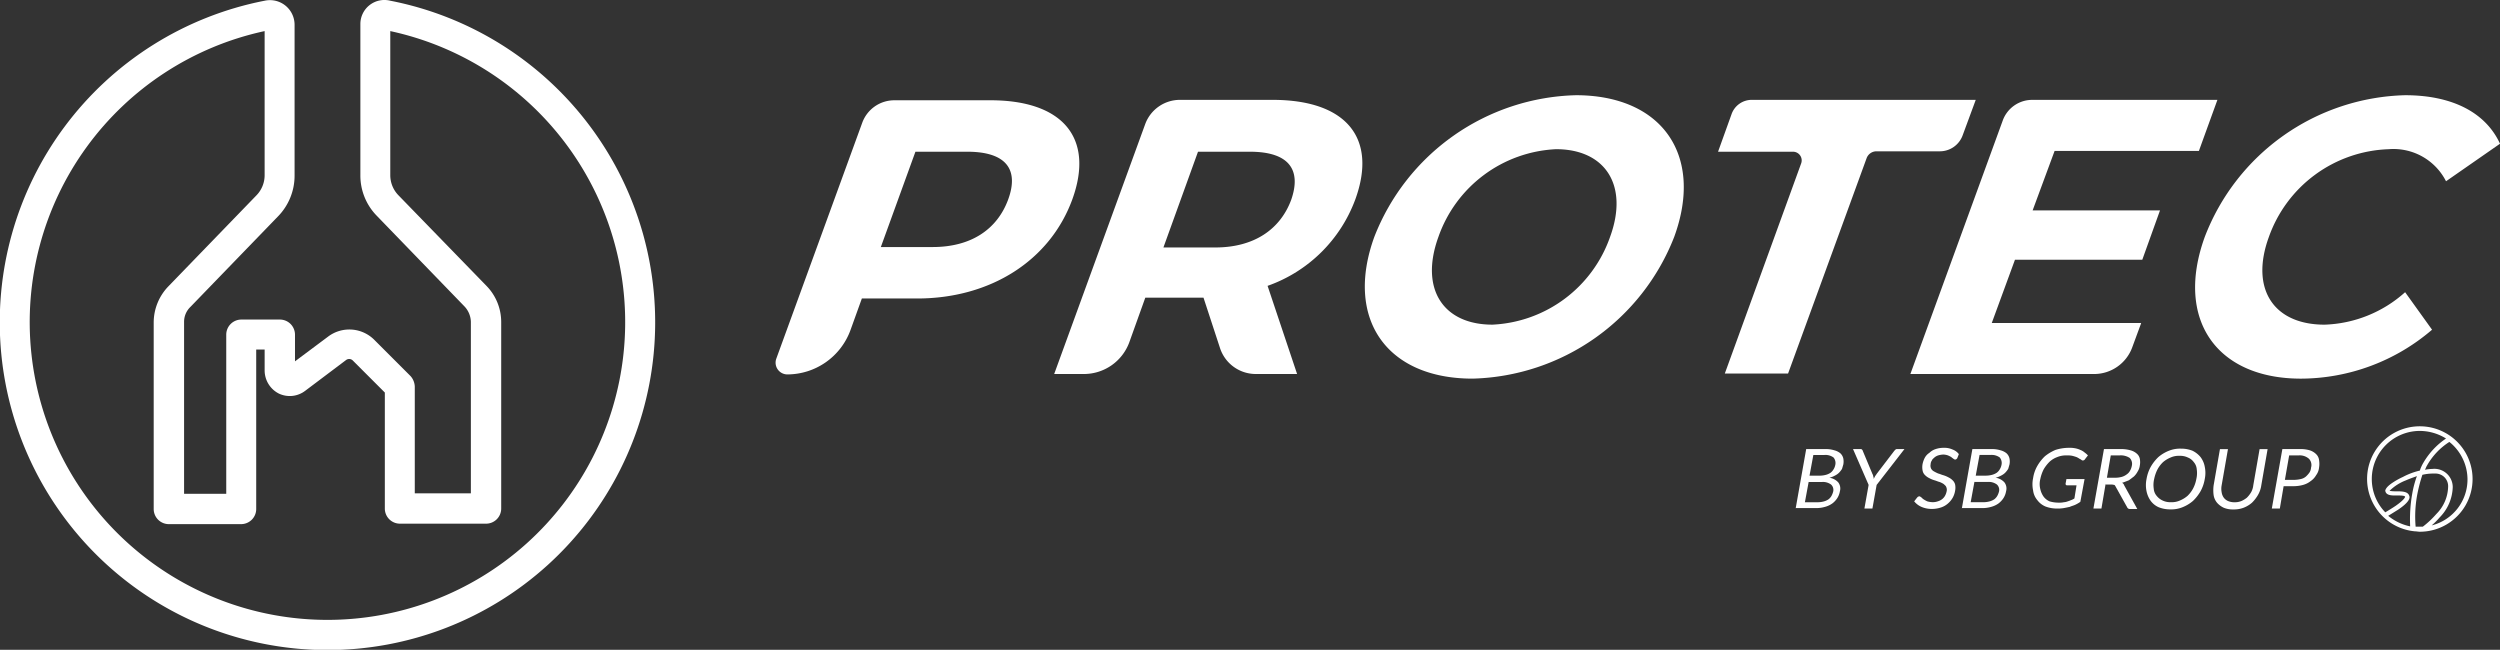
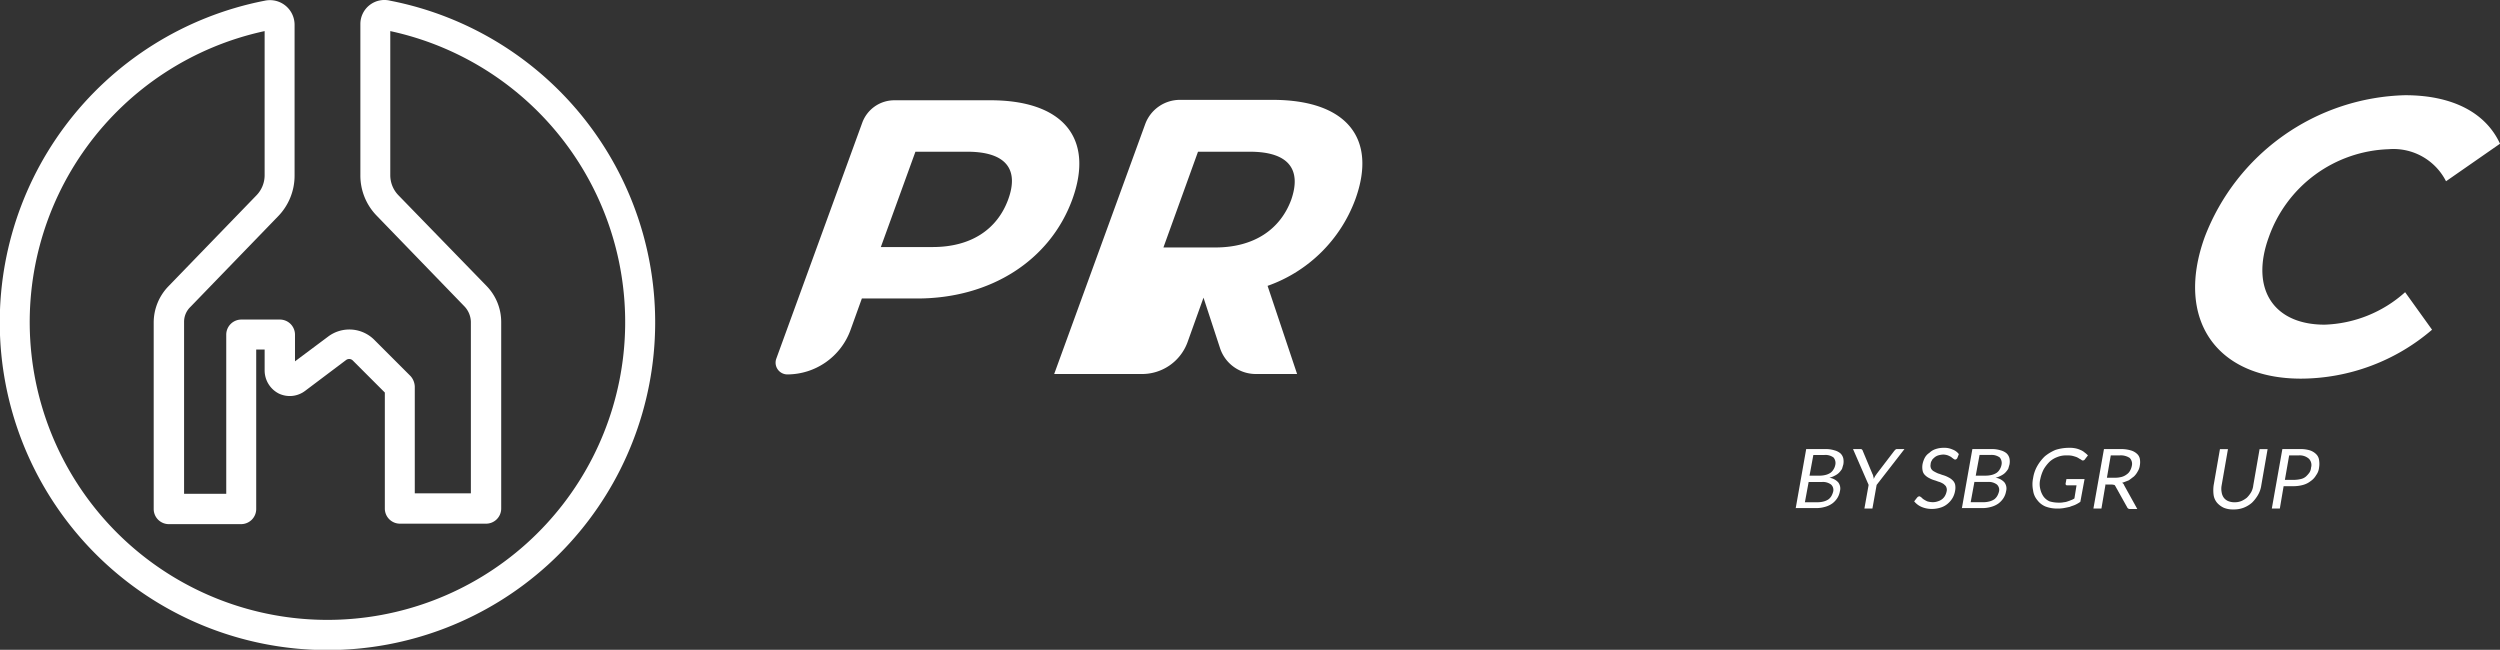
<svg xmlns="http://www.w3.org/2000/svg" viewBox="0 0 216.199 56.193">
  <rect x="0" y="0" width="216.199" height="56.193" fill="#333333" stroke="none" />
  <defs>
    <style>
      .cls-1 {
        fill: #fff;
      }
    </style>
  </defs>
  <g id="Group_6" data-name="Group 6" transform="translate(-0.056 -0.026)">
    <g id="Group_3" data-name="Group 3" transform="translate(0.056 0.026)">
      <g id="Group_1" data-name="Group 1" transform="translate(0)">
        <path id="Path_1" data-name="Path 1" class="cls-1" d="M33.81.089h0A2.078,2.078,0,0,0,31.221,2.1V15.19a4.968,4.968,0,0,0,1.422,3.5l7.587,7.842a2.019,2.019,0,0,1,.547,1.313V42.691H35.926V33.463a1.439,1.439,0,0,0-.365-.912l-3.137-3.137a3.052,3.052,0,0,0-3.976-.292l-2.881,2.152v-2.3a1.308,1.308,0,0,0-1.313-1.313H20.935a1.308,1.308,0,0,0-1.313,1.313V42.727H15.975V27.882a1.791,1.791,0,0,1,.547-1.313l7.587-7.842a5.032,5.032,0,0,0,1.422-3.5V2.168A2.129,2.129,0,0,0,22.941.089h0a28.34,28.34,0,1,0,10.869,0ZM28.376,53.633A25.749,25.749,0,0,1,22.941,2.715V15.19a2.493,2.493,0,0,1-.693,1.714l-7.623,7.878a4.506,4.506,0,0,0-1.277,3.137V44.04a1.308,1.308,0,0,0,1.313,1.313H20.9a1.308,1.308,0,0,0,1.313-1.313V30.253h.729v1.824a2.247,2.247,0,0,0,1.2,1.97,2.194,2.194,0,0,0,2.3-.219l3.538-2.663a.443.443,0,0,1,.584.036l2.772,2.772V44a1.308,1.308,0,0,0,1.313,1.313H42.09A1.308,1.308,0,0,0,43.4,44V27.882a4.476,4.476,0,0,0-1.277-3.137L34.5,16.9a2.493,2.493,0,0,1-.693-1.714V2.715a25.749,25.749,0,0,1-5.435,50.918Z" transform="translate(-0.056 -0.026)" />
      </g>
      <g id="Group_2" data-name="Group 2" transform="translate(67.075 8.234)">
        <path id="Path_2" data-name="Path 2" class="cls-1" d="M209.611,32.371c-1.933,5.289-7.076,8.571-13.423,8.571H191.41l-.985,2.736a5.83,5.83,0,0,1-5.471,3.83h0a1.018,1.018,0,0,1-.948-1.35l7.441-20.425a2.953,2.953,0,0,1,2.772-1.933h8.207C208.772,23.763,211.544,27.046,209.611,32.371Zm-5.544,0c.948-2.59-.182-4.122-3.538-4.122h-4.486l-2.991,8.243h4.486C200.857,36.492,203.119,34.961,204.067,32.371Z" transform="translate(-183.952 -23.362)" />
-         <path id="Path_3" data-name="Path 3" class="cls-1" d="M267.435,47.408a3.251,3.251,0,0,1-3.1-2.261l-1.422-4.34h-5.033l-1.386,3.866a4.185,4.185,0,0,1-3.939,2.736H250l7.878-21.629a3.2,3.2,0,0,1,2.991-2.079h8.024c6.346,0,9.082,3.283,7.149,8.608a12.518,12.518,0,0,1-7.587,7.477l2.553,7.623Zm-.511-19.222h-4.486l-2.991,8.28h4.486c3.356,0,5.617-1.568,6.565-4.122C271.41,29.718,270.28,28.186,266.924,28.186Z" transform="translate(-225.91 -23.299)" />
-         <path id="Path_4" data-name="Path 4" class="cls-1" d="M324.473,34.855A19.233,19.233,0,0,1,341.908,22.6c7.441,0,11.088,5.179,8.5,12.255A19.255,19.255,0,0,1,332.972,47.11C325.494,47.11,321.92,41.895,324.473,34.855Zm20.389,0c1.641-4.486-.438-7.587-4.669-7.587a11.338,11.338,0,0,0-10.176,7.587c-1.641,4.523.438,7.587,4.669,7.587A11.338,11.338,0,0,0,344.862,34.855Z" transform="translate(-272.699 -22.6)" />
-         <path id="Path_5" data-name="Path 5" class="cls-1" d="M413.856,28.186H407.4l1.167-3.246a1.854,1.854,0,0,1,1.751-1.24h19.368l-1.131,3.064a2.1,2.1,0,0,1-2.006,1.386h-5.435a.91.91,0,0,0-.875.62l-6.784,18.6h-5.471l6.6-18.164A.752.752,0,0,0,413.856,28.186Z" transform="translate(-325.899 -23.299)" />
-         <path id="Path_6" data-name="Path 6" class="cls-1" d="M472.951,43.031l-.766,2.079a3.514,3.514,0,0,1-3.319,2.3H453l7.988-21.921a2.709,2.709,0,0,1,2.553-1.787h16.012l-1.6,4.413H465.474l-1.9,5.143h11.015l-1.532,4.267H462.046l-2.006,5.471h12.912Z" transform="translate(-354.867 -23.299)" />
+         <path id="Path_3" data-name="Path 3" class="cls-1" d="M267.435,47.408a3.251,3.251,0,0,1-3.1-2.261l-1.422-4.34l-1.386,3.866a4.185,4.185,0,0,1-3.939,2.736H250l7.878-21.629a3.2,3.2,0,0,1,2.991-2.079h8.024c6.346,0,9.082,3.283,7.149,8.608a12.518,12.518,0,0,1-7.587,7.477l2.553,7.623Zm-.511-19.222h-4.486l-2.991,8.28h4.486c3.356,0,5.617-1.568,6.565-4.122C271.41,29.718,270.28,28.186,266.924,28.186Z" transform="translate(-225.91 -23.299)" />
        <path id="Path_7" data-name="Path 7" class="cls-1" d="M521.344,34.855A19.075,19.075,0,0,1,538.67,22.6c4.085,0,6.967,1.5,8.207,4.195l-4.669,3.246a5.094,5.094,0,0,0-4.96-2.772,11.4,11.4,0,0,0-10.359,7.587c-1.641,4.486.4,7.587,4.815,7.587a10.944,10.944,0,0,0,6.967-2.808L541,42.88a17.494,17.494,0,0,1-11.344,4.231C522.366,47.11,518.755,42,521.344,34.855Z" transform="translate(-397.752 -22.6)" />
      </g>
    </g>
    <g id="Group_4" data-name="Group 4" transform="translate(155.343 38.752)">
      <path id="Path_8" data-name="Path 8" class="cls-1" d="M425.8,111.643l.912-5.143h1.641a2.507,2.507,0,0,1,.8.109,1.333,1.333,0,0,1,.511.255.875.875,0,0,1,.255.438,1.381,1.381,0,0,1,0,.547c-.036.109-.073.255-.109.365a2,2,0,0,1-.255.328,1.309,1.309,0,0,1-.365.255,1.832,1.832,0,0,1-.474.182,1.275,1.275,0,0,1,.766.4.875.875,0,0,1,.146.766,1.611,1.611,0,0,1-.219.584,1.785,1.785,0,0,1-.438.474,1.935,1.935,0,0,1-.62.292,2.668,2.668,0,0,1-.8.109H425.8Zm1.131-2.334L426.6,111.1h1.131a2.153,2.153,0,0,0,.511-.073,1.349,1.349,0,0,0,.4-.182.984.984,0,0,0,.255-.292,1.524,1.524,0,0,0,.146-.365.622.622,0,0,0-.182-.62,1.173,1.173,0,0,0-.8-.219h-1.131ZM427,108.8h.912a2.153,2.153,0,0,0,.511-.073,1.348,1.348,0,0,0,.4-.182.983.983,0,0,0,.255-.292,1.092,1.092,0,0,0,.146-.365.75.75,0,0,0-.146-.657,1.173,1.173,0,0,0-.8-.219h-.948Z" transform="translate(-425.8 -106.391)" />
      <path id="Path_9" data-name="Path 9" class="cls-1" d="M441.443,109.6l-.365,2.043h-.693l.365-2.043-1.35-3.1h.62c.073,0,.109,0,.146.036s.073.073.073.109l.839,2.006a.518.518,0,0,1,.073.219.463.463,0,0,1,.036.219l.109-.219c.036-.073.109-.146.146-.219l1.532-2.006.109-.109a.219.219,0,0,1,.146-.036h.62Z" transform="translate(-434.439 -106.391)" />
      <path id="Path_10" data-name="Path 10" class="cls-1" d="M457.62,107.112l-.073.073a.367.367,0,0,1-.109.036c-.036,0-.073-.036-.146-.073-.036-.036-.109-.073-.182-.146a2.166,2.166,0,0,0-.292-.146,1.311,1.311,0,0,0-.4-.073,1.831,1.831,0,0,0-.438.073.956.956,0,0,0-.328.182c-.073.073-.182.146-.219.255a.588.588,0,0,0-.109.328.6.6,0,0,0,.036.365.574.574,0,0,0,.255.255,3.391,3.391,0,0,0,.365.182c.146.036.292.109.438.146a2.232,2.232,0,0,1,.438.182,1.31,1.31,0,0,1,.365.255.757.757,0,0,1,.219.365,1.368,1.368,0,0,1,0,.547,1.8,1.8,0,0,1-.219.62,1.919,1.919,0,0,1-.438.511,1.681,1.681,0,0,1-.62.328,2.425,2.425,0,0,1-.766.109,2.2,2.2,0,0,1-.875-.182,1.653,1.653,0,0,1-.62-.474l.255-.328.073-.073c.036,0,.073-.036.109-.036a.276.276,0,0,1,.146.073c.073.036.109.109.219.182a2.647,2.647,0,0,0,.328.182,1.848,1.848,0,0,0,.474.073,1.36,1.36,0,0,0,.438-.073,1.14,1.14,0,0,0,.365-.182.983.983,0,0,0,.255-.292,1.307,1.307,0,0,0,.146-.4.566.566,0,0,0-.036-.365c-.036-.109-.146-.182-.219-.255a1.682,1.682,0,0,0-.365-.182c-.146-.036-.292-.109-.438-.146a2.232,2.232,0,0,1-.438-.182,1.311,1.311,0,0,1-.365-.255.721.721,0,0,1-.219-.4,1.539,1.539,0,0,1,0-.584,2.108,2.108,0,0,1,.182-.511,1.159,1.159,0,0,1,.4-.438,1.374,1.374,0,0,1,.547-.328,2.124,2.124,0,0,1,.693-.109,1.692,1.692,0,0,1,.766.146,1.193,1.193,0,0,1,.547.4Z" transform="translate(-443.651 -106.2)" />
      <path id="Path_11" data-name="Path 11" class="cls-1" d="M465.2,111.643l.912-5.143h1.641a2.507,2.507,0,0,1,.8.109,1.332,1.332,0,0,1,.511.255.875.875,0,0,1,.255.438,1.381,1.381,0,0,1,0,.547c-.036.109-.073.255-.109.365a2.006,2.006,0,0,1-.255.328,1.31,1.31,0,0,1-.365.255,1.832,1.832,0,0,1-.474.182,1.274,1.274,0,0,1,.766.4.875.875,0,0,1,.146.766,1.612,1.612,0,0,1-.219.584,1.785,1.785,0,0,1-.438.474,1.936,1.936,0,0,1-.62.292,2.669,2.669,0,0,1-.8.109H465.2Zm1.094-2.334-.328,1.787H467.1a2.153,2.153,0,0,0,.511-.073,1.348,1.348,0,0,0,.4-.182.983.983,0,0,0,.255-.292,1.523,1.523,0,0,0,.146-.365.622.622,0,0,0-.182-.62,1.173,1.173,0,0,0-.8-.219h-1.131Zm.109-.511h.912a2.153,2.153,0,0,0,.511-.073,1.348,1.348,0,0,0,.4-.182.983.983,0,0,0,.255-.292,1.092,1.092,0,0,0,.146-.365.75.75,0,0,0-.146-.657,1.173,1.173,0,0,0-.8-.219h-.948Z" transform="translate(-450.829 -106.391)" />
      <path id="Path_12" data-name="Path 12" class="cls-1" d="M484.266,110.942a1.5,1.5,0,0,0,.4-.036,1.065,1.065,0,0,0,.328-.073,2.515,2.515,0,0,0,.292-.109,1.092,1.092,0,0,0,.292-.146l.182-1.131h-.8a.129.129,0,0,1-.146-.146l.073-.4h1.568l-.365,1.97a2.719,2.719,0,0,1-.438.255c-.146.073-.328.109-.474.182-.182.036-.328.073-.547.109a3.137,3.137,0,0,1-.584.036,2.785,2.785,0,0,1-.985-.182,1.719,1.719,0,0,1-.693-.547,1.6,1.6,0,0,1-.365-.839,2.581,2.581,0,0,1,0-1.058,3.02,3.02,0,0,1,.365-1.058,3.713,3.713,0,0,1,.657-.839,3.784,3.784,0,0,1,.912-.547,3.862,3.862,0,0,1,1.131-.182,2.414,2.414,0,0,1,.547.036,1.805,1.805,0,0,1,.474.146,1.215,1.215,0,0,1,.365.219,2.083,2.083,0,0,1,.292.255l-.255.328a.2.2,0,0,1-.182.109.134.134,0,0,1-.109-.036.8.8,0,0,0-.182-.109,1.586,1.586,0,0,0-.255-.146c-.109-.036-.219-.073-.365-.109a2.087,2.087,0,0,0-.511-.036,1.963,1.963,0,0,0-.8.146,1.986,1.986,0,0,0-.657.4,3.145,3.145,0,0,0-.511.657,3.268,3.268,0,0,0-.292.839,1.771,1.771,0,0,0,0,.875,1.8,1.8,0,0,0,.292.657,1.313,1.313,0,0,0,.511.4A2.754,2.754,0,0,0,484.266,110.942Z" transform="translate(-461.47 -106.2)" />
      <path id="Path_13" data-name="Path 13" class="cls-1" d="M497.458,109.491l-.365,2.152H496.4l.912-5.143h1.459a2.924,2.924,0,0,1,.839.109,1.315,1.315,0,0,1,.547.292.779.779,0,0,1,.255.438,1.568,1.568,0,0,1,0,.584,1.226,1.226,0,0,1-.182.511,1.714,1.714,0,0,1-.328.438l-.438.328c-.182.073-.365.146-.584.219a.373.373,0,0,1,.182.219l1.131,2.043h-.62a.244.244,0,0,1-.255-.146L498.3,109.71q-.055-.109-.109-.109a1.288,1.288,0,0,0-.219-.036h-.511Zm.109-.511h.729a2.207,2.207,0,0,0,.547-.073,1.233,1.233,0,0,0,.438-.219.861.861,0,0,0,.292-.328,1.307,1.307,0,0,0,.146-.4.73.73,0,0,0-.182-.693,1.4,1.4,0,0,0-.875-.219H497.9Z" transform="translate(-470.649 -106.391)" />
-       <path id="Path_14" data-name="Path 14" class="cls-1" d="M513.938,109.026a3.3,3.3,0,0,1-.365,1.058,3.713,3.713,0,0,1-.657.839,3.189,3.189,0,0,1-.912.547,2.589,2.589,0,0,1-1.058.182,2.635,2.635,0,0,1-.985-.182,1.719,1.719,0,0,1-.693-.547,2.179,2.179,0,0,1-.365-.839,2.581,2.581,0,0,1,0-1.058,3.3,3.3,0,0,1,.365-1.058,3.713,3.713,0,0,1,.657-.839,3.189,3.189,0,0,1,.912-.547,2.589,2.589,0,0,1,1.058-.182,2.635,2.635,0,0,1,.985.182,2.1,2.1,0,0,1,.693.547,1.961,1.961,0,0,1,.365.839A2.575,2.575,0,0,1,513.938,109.026Zm-.729,0a2.223,2.223,0,0,0,.036-.839,1.071,1.071,0,0,0-.255-.62,1.146,1.146,0,0,0-.511-.4,1.536,1.536,0,0,0-.729-.146,1.692,1.692,0,0,0-.766.146,2.444,2.444,0,0,0-.656.4,2.55,2.55,0,0,0-.474.62,3.268,3.268,0,0,0-.292.839,2.223,2.223,0,0,0-.036.839,1.071,1.071,0,0,0,.255.62,1.391,1.391,0,0,0,.511.4,1.536,1.536,0,0,0,.729.146,1.692,1.692,0,0,0,.766-.146,2.444,2.444,0,0,0,.657-.4,2.55,2.55,0,0,0,.474-.62A2.847,2.847,0,0,0,513.209,109.026Z" transform="translate(-478.558 -106.327)" />
      <path id="Path_15" data-name="Path 15" class="cls-1" d="M526.676,111.1a1.512,1.512,0,0,0,.584-.109,2.069,2.069,0,0,0,.474-.292,2.343,2.343,0,0,0,.365-.474,1.564,1.564,0,0,0,.182-.584l.547-3.137h.693l-.547,3.137a2.3,2.3,0,0,1-.292.839,3.146,3.146,0,0,1-.511.657,2.428,2.428,0,0,1-.729.438,2.325,2.325,0,0,1-.875.146,2.027,2.027,0,0,1-.839-.146,1.755,1.755,0,0,1-.584-.438,1.351,1.351,0,0,1-.292-.657,3.224,3.224,0,0,1,0-.839l.547-3.137h.693l-.547,3.137a1.568,1.568,0,0,0,0,.584,1.076,1.076,0,0,0,.182.474.927.927,0,0,0,.365.292A1.389,1.389,0,0,0,526.676,111.1Z" transform="translate(-488.706 -106.391)" />
      <path id="Path_16" data-name="Path 16" class="cls-1" d="M539.721,109.71l-.328,1.933H538.7l.912-5.143h1.532a2.753,2.753,0,0,1,.839.109,1.373,1.373,0,0,1,.547.328.857.857,0,0,1,.255.511,1.968,1.968,0,0,1,0,.657,1.31,1.31,0,0,1-.255.657,1.557,1.557,0,0,1-.474.511,1.852,1.852,0,0,1-.656.328,3.109,3.109,0,0,1-.839.109h-.839Zm.109-.547h.839a2.815,2.815,0,0,0,.547-.073.994.994,0,0,0,.438-.219,2.362,2.362,0,0,0,.292-.328.894.894,0,0,0,.146-.438.781.781,0,0,0-.182-.766,1.2,1.2,0,0,0-.875-.292H540.2Z" transform="translate(-497.521 -106.391)" />
    </g>
    <g id="Group_5" data-name="Group 5" transform="translate(204.765 36.892)">
-       <path id="Path_17" data-name="Path 17" class="cls-1" d="M565.859,101.1a4.551,4.551,0,0,0-.438,9.082h0c.146,0,.292.036.438.036a4.559,4.559,0,1,0,0-9.118Zm-.073,8.681h-.292a10.222,10.222,0,0,1,.146-2.808,13.871,13.871,0,0,1,.438-1.678,4.137,4.137,0,0,1,.912-.109h.219a1.093,1.093,0,0,1,1.094,1.167,3.443,3.443,0,0,1-1.021,2.334,7.928,7.928,0,0,1-1.167,1.094Zm-1.824-1.459c.985-.657,1.058-1.021.985-1.2-.109-.365-.547-.4-1.094-.4h-.146a2.467,2.467,0,0,1-.438-.036h-.036a4.105,4.105,0,0,1,1.422-.912c.328-.146.656-.255.948-.365a8.949,8.949,0,0,0-.4,1.5,12.742,12.742,0,0,0-.182,2.845,4.38,4.38,0,0,1-1.9-.912C563.379,108.687,563.671,108.5,563.963,108.322Zm2.188-4.049a3.315,3.315,0,0,0-.292.657,5.947,5.947,0,0,0-1.459.547,6.345,6.345,0,0,0-1.021.584c-.4.292-.474.474-.511.584.036.438.547.438.875.438H564c.146,0,.547,0,.584.109,0,0,0,.219-.839.8-.328.219-.693.438-.875.547a4.114,4.114,0,0,1-1.167-2.881,4.156,4.156,0,0,1,4.158-4.158,4.318,4.318,0,0,1,2.261.657A6.45,6.45,0,0,0,566.151,104.273Zm.729,5.4a6.212,6.212,0,0,0,.693-.693,3.875,3.875,0,0,0,1.131-2.626,1.586,1.586,0,0,0-1.751-1.568,4.019,4.019,0,0,0-.656.073c.073-.109.109-.255.182-.365a5.767,5.767,0,0,1,1.933-2.043,4.172,4.172,0,0,1,1.568,3.246A4.1,4.1,0,0,1,566.881,109.671Z" transform="translate(-561.3 -101.1)" />
-     </g>
+       </g>
  </g>
</svg>